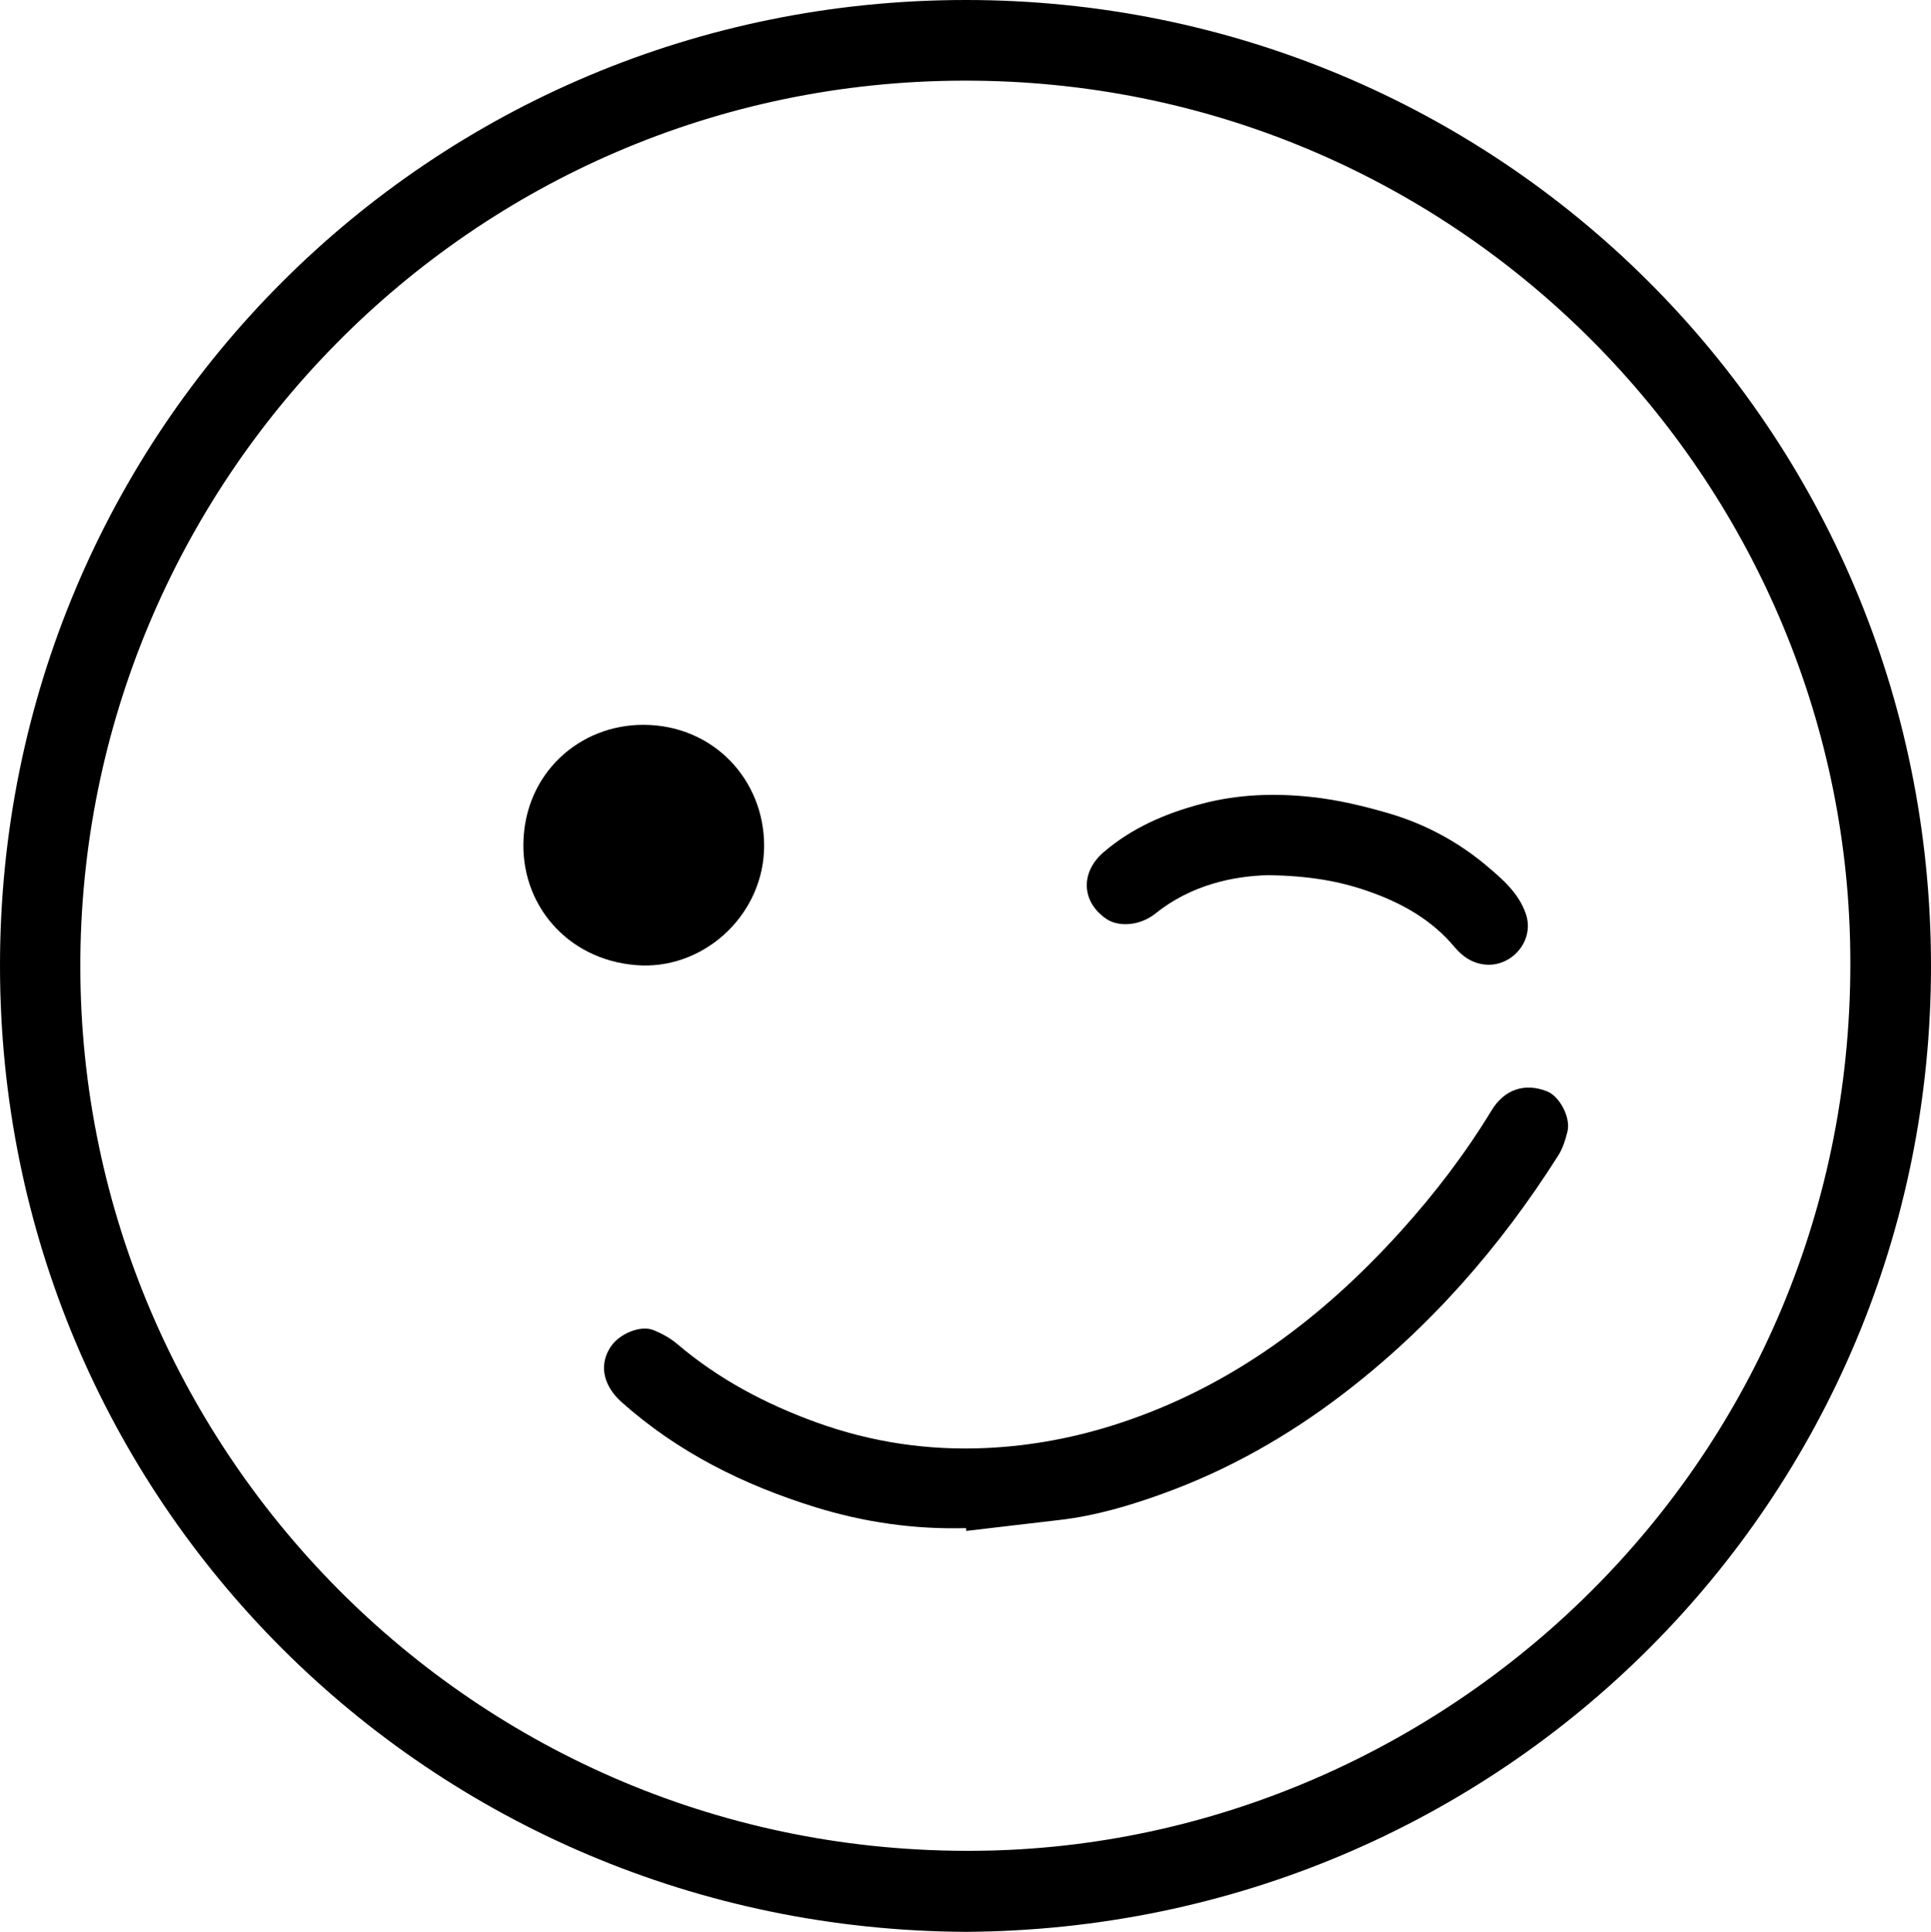
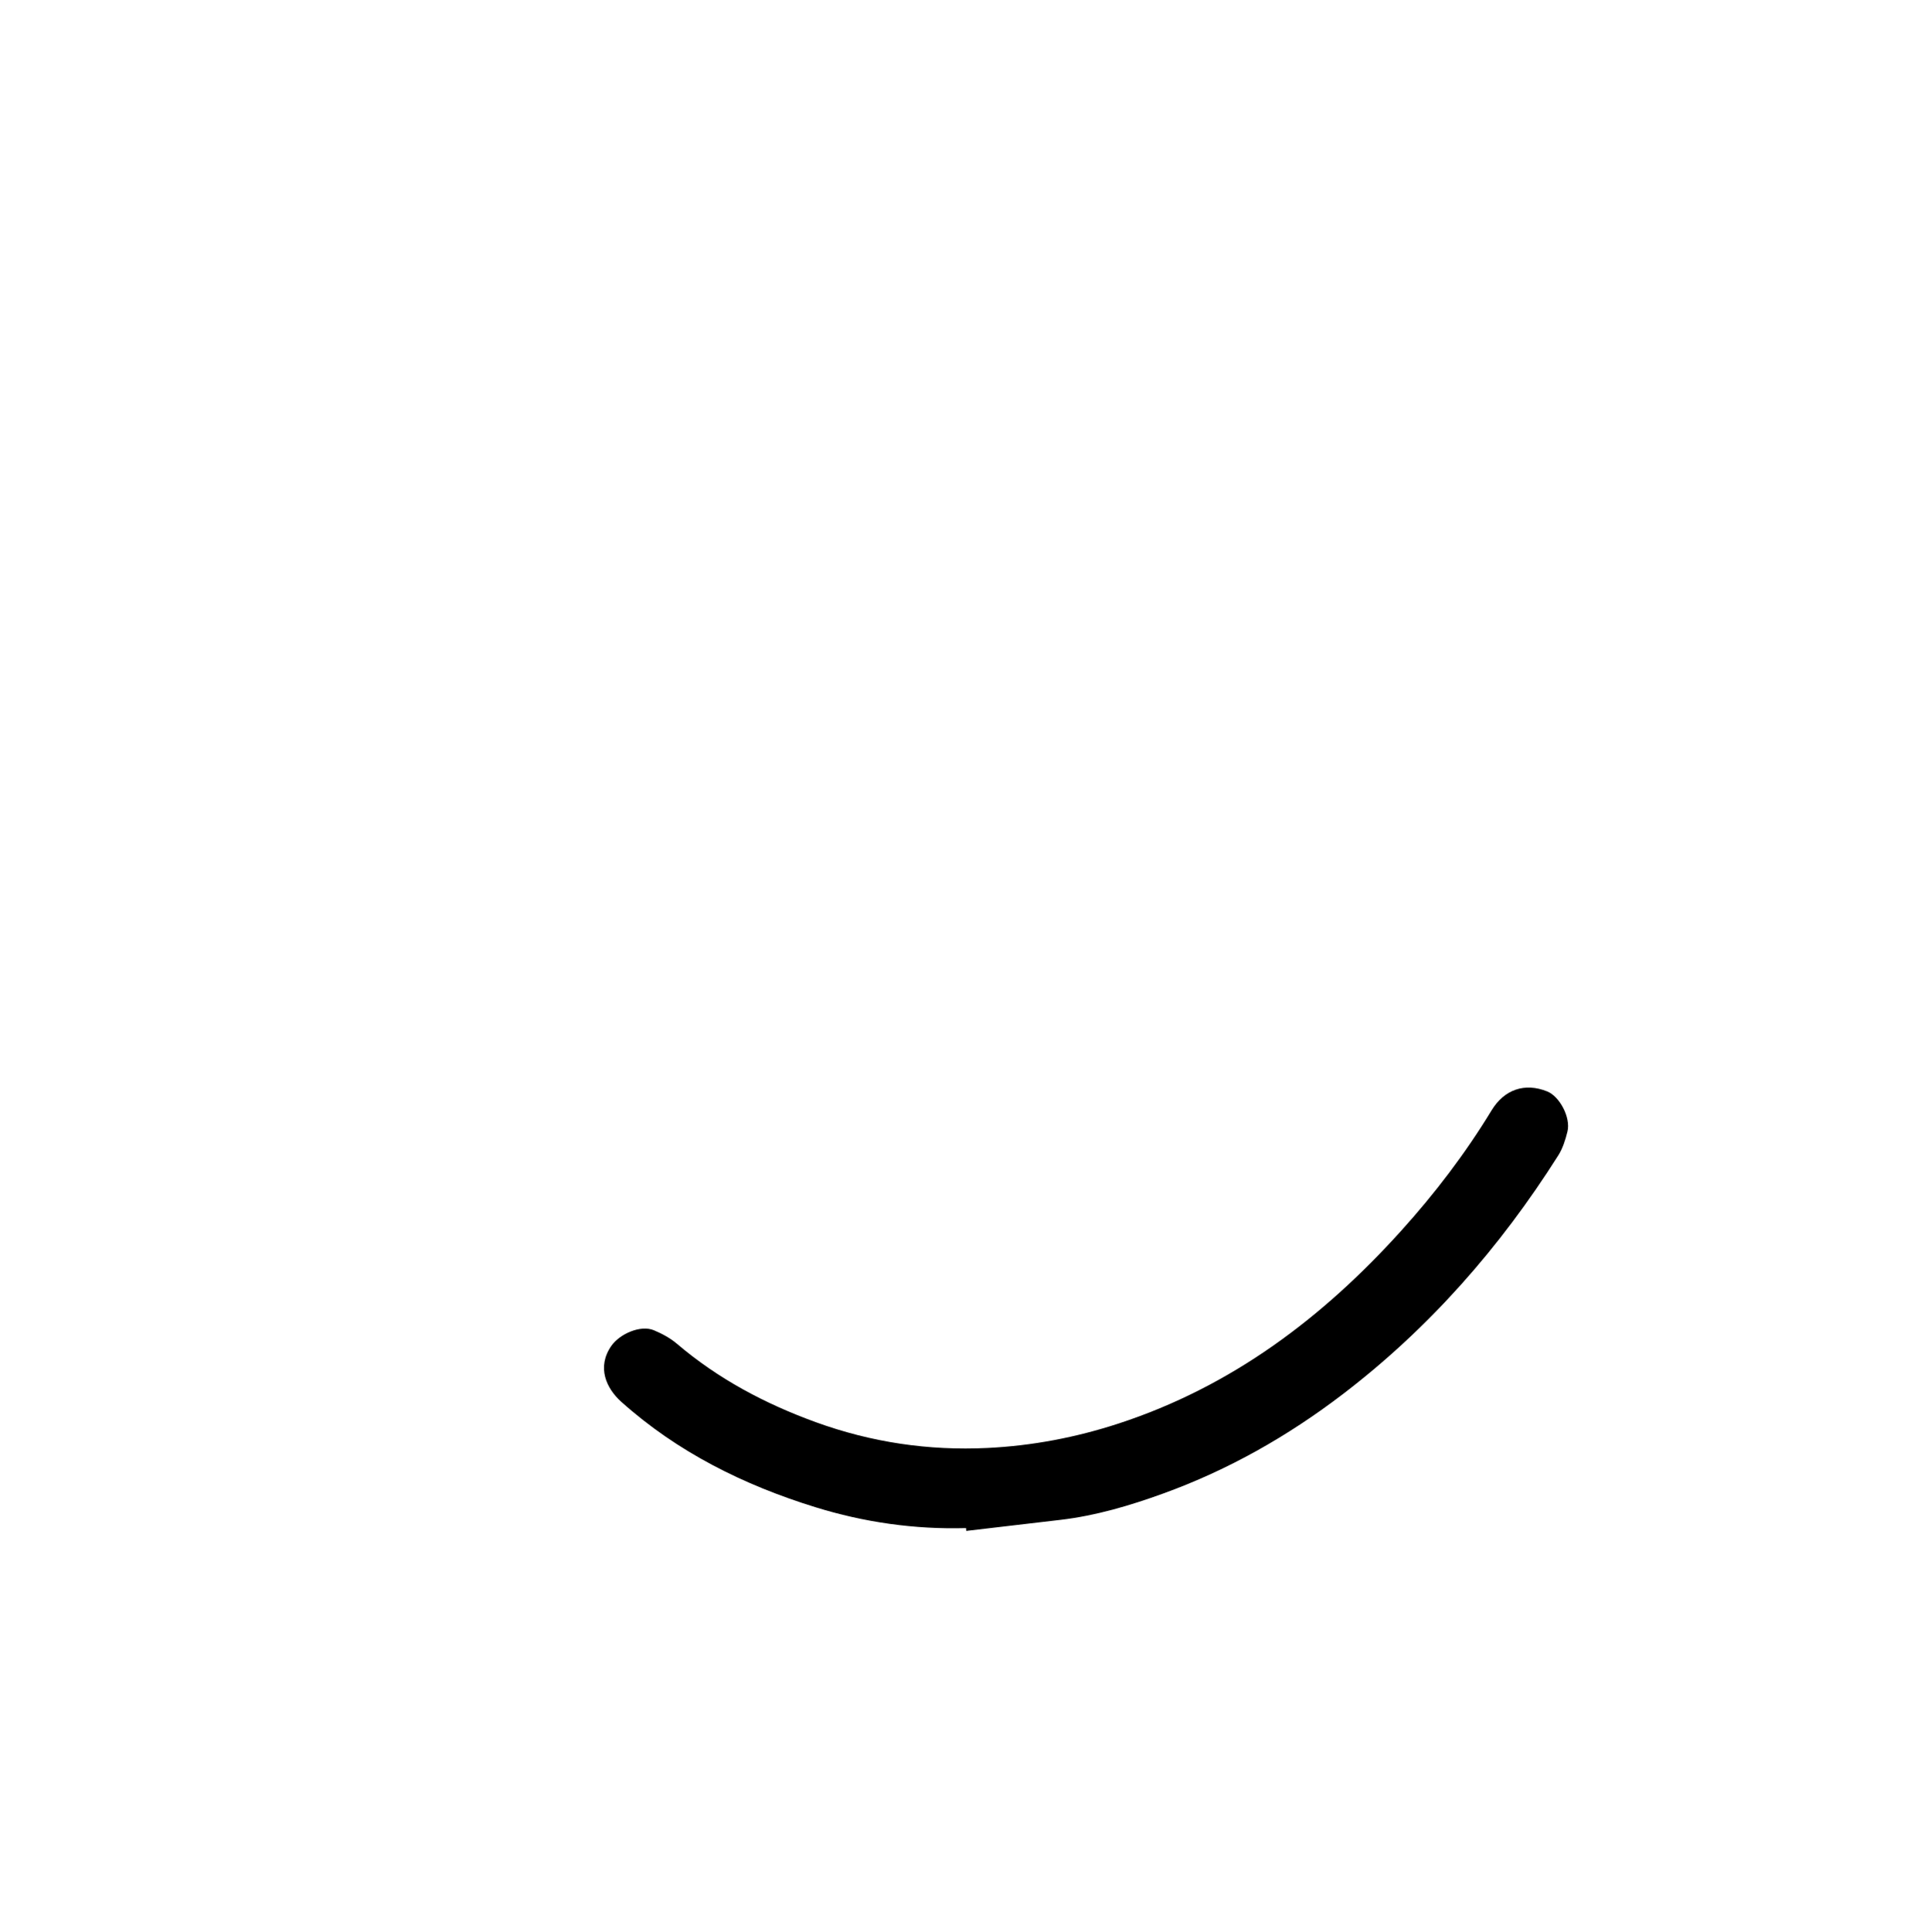
<svg xmlns="http://www.w3.org/2000/svg" version="1.1" id="Слой_1" x="0px" y="0px" viewBox="0 0 722.01 722.24" style="enable-background:new 0 0 722.01 722.24;" xml:space="preserve">
  <style type="text/css"> .st0{fill:none;} </style>
  <g>
    <path class="st0" d="M361.02,722.24c200.96-1.11,361.19-161.87,360.98-361.43C721.8,159.45,559.84-0.08,361,0 C160.63,0.08,0.09,161.04,0,360.85C-0.09,560.86,160.58,721.22,361.02,722.24z" />
-     <path d="M361.02,722.24C160.58,721.22-0.09,560.86,0,360.85C0.09,161.04,160.63,0.08,361,0c198.85-0.08,360.8,159.45,361.01,360.82 C722.21,560.37,561.99,721.14,361.02,722.24z M360.39,30.15C175.79,30.42,29.8,181.07,30.03,361.54 c0.23,182.23,150.34,334.66,339.65,330.33c173.5-3.97,326.99-148.33,322.06-340.57C687.24,176.14,542.98,29.77,360.39,30.15z" />
    <path class="st0" d="M360.39,30.15c182.59-0.38,326.85,145.99,331.35,321.16c4.94,192.23-148.56,336.6-322.06,340.57 C180.37,696.2,30.27,543.77,30.03,361.54C29.8,181.07,175.79,30.42,360.39,30.15z M361.2,571.3c0.03,0.36,0.06,0.71,0.09,1.07 c11.74-1.38,23.47-2.76,35.21-4.13c13.29-1.56,26.06-5.37,38.54-9.89c24.23-8.79,46.43-21.37,66.94-37.02 c32.45-24.77,58.88-54.94,80.65-89.3c1.69-2.66,2.71-5.88,3.46-8.98c1.28-5.24-2.91-13.12-7.58-14.99 c-8.41-3.37-16.04-0.73-20.79,7.08c-9.8,16.11-21.2,31.06-33.81,45.03c-29.38,32.54-63.47,58.27-105.69,72.06 c-15.95,5.21-32.31,8.32-49,9.13c-21.98,1.07-43.36-2.08-64.19-9.64c-19.01-6.91-36.5-16.18-51.93-29.32 c-2.5-2.13-5.55-3.76-8.59-5.04c-5.02-2.12-12.86,1.37-15.96,5.87c-5.52,8.01-1.79,15.92,3.74,20.87 c21.06,18.85,45.79,31.11,72.53,39.39C323.11,569.14,341.96,571.84,361.2,571.3z M240.09,360.95 c24.39,0.64,45.59-19.75,45.62-44.74c0.03-24.5-18.76-45.06-44.89-45.24c-24.22-0.16-44.79,18.26-45.13,44.51 C195.38,339.94,213.89,360.01,240.09,360.95z M474.44,327.18c15.06,0.29,26.21,2.21,36.99,5.96c12.48,4.34,23.77,10.56,32.43,20.92 c3.1,3.71,6.99,6.33,12.11,6.6c9.59,0.51,18-9.21,14.5-19.15c-2.69-7.63-8.53-12.69-14.41-17.66c-10.86-9.18-23.23-15.8-36.8-19.78 c-9.38-2.75-19.04-5.04-28.73-6.09c-13.75-1.5-27.54-1.07-41.17,2.52c-13.53,3.57-26.05,8.96-36.68,18.07 c-8.82,7.56-8.34,18.6,0.96,24.95c4.66,3.18,12.66,2.59,18.33-1.96C445.49,330.72,461.31,327.49,474.44,327.18z" />
    <path d="M361.2,571.3c-19.24,0.54-38.09-2.16-56.38-7.83c-26.74-8.28-51.47-20.54-72.53-39.39c-5.53-4.95-9.27-12.86-3.74-20.87 c3.1-4.49,10.93-7.98,15.96-5.87c3.04,1.28,6.1,2.92,8.59,5.04c15.43,13.14,32.92,22.41,51.93,29.32 c20.82,7.56,42.21,10.71,64.19,9.64c16.69-0.81,33.05-3.92,49-9.13c42.23-13.79,76.32-39.51,105.69-72.06 c12.61-13.97,24.02-28.92,33.81-45.03c4.75-7.81,12.39-10.45,20.79-7.08c4.67,1.87,8.86,9.76,7.58,14.99 c-0.76,3.1-1.77,6.32-3.46,8.98c-21.77,34.37-48.21,64.54-80.65,89.3c-20.51,15.65-42.71,28.24-66.94,37.02 c-12.48,4.53-25.25,8.33-38.54,9.89c-11.74,1.38-23.47,2.76-35.21,4.13C361.26,572.01,361.23,571.66,361.2,571.3z" />
-     <path d="M240.09,360.95c-26.2-0.94-44.71-21.01-44.4-45.46c0.34-26.25,20.91-44.67,45.13-44.51c26.13,0.17,44.92,20.73,44.89,45.24 C285.68,341.19,264.48,361.59,240.09,360.95z" />
-     <path d="M474.44,327.18c-13.13,0.31-28.96,3.54-42.47,14.38c-5.67,4.55-13.67,5.14-18.33,1.96c-9.3-6.35-9.78-17.39-0.96-24.95 c10.64-9.12,23.15-14.5,36.68-18.07c13.64-3.6,27.42-4.02,41.17-2.52c9.69,1.05,19.35,3.35,28.73,6.09 c13.56,3.98,25.94,10.6,36.8,19.78c5.88,4.97,11.73,10.03,14.41,17.66c3.5,9.94-4.91,19.66-14.5,19.15 c-5.11-0.27-9.01-2.89-12.11-6.6c-8.66-10.36-19.95-16.58-32.43-20.92C500.65,329.39,489.51,327.47,474.44,327.18z" />
  </g>
</svg>